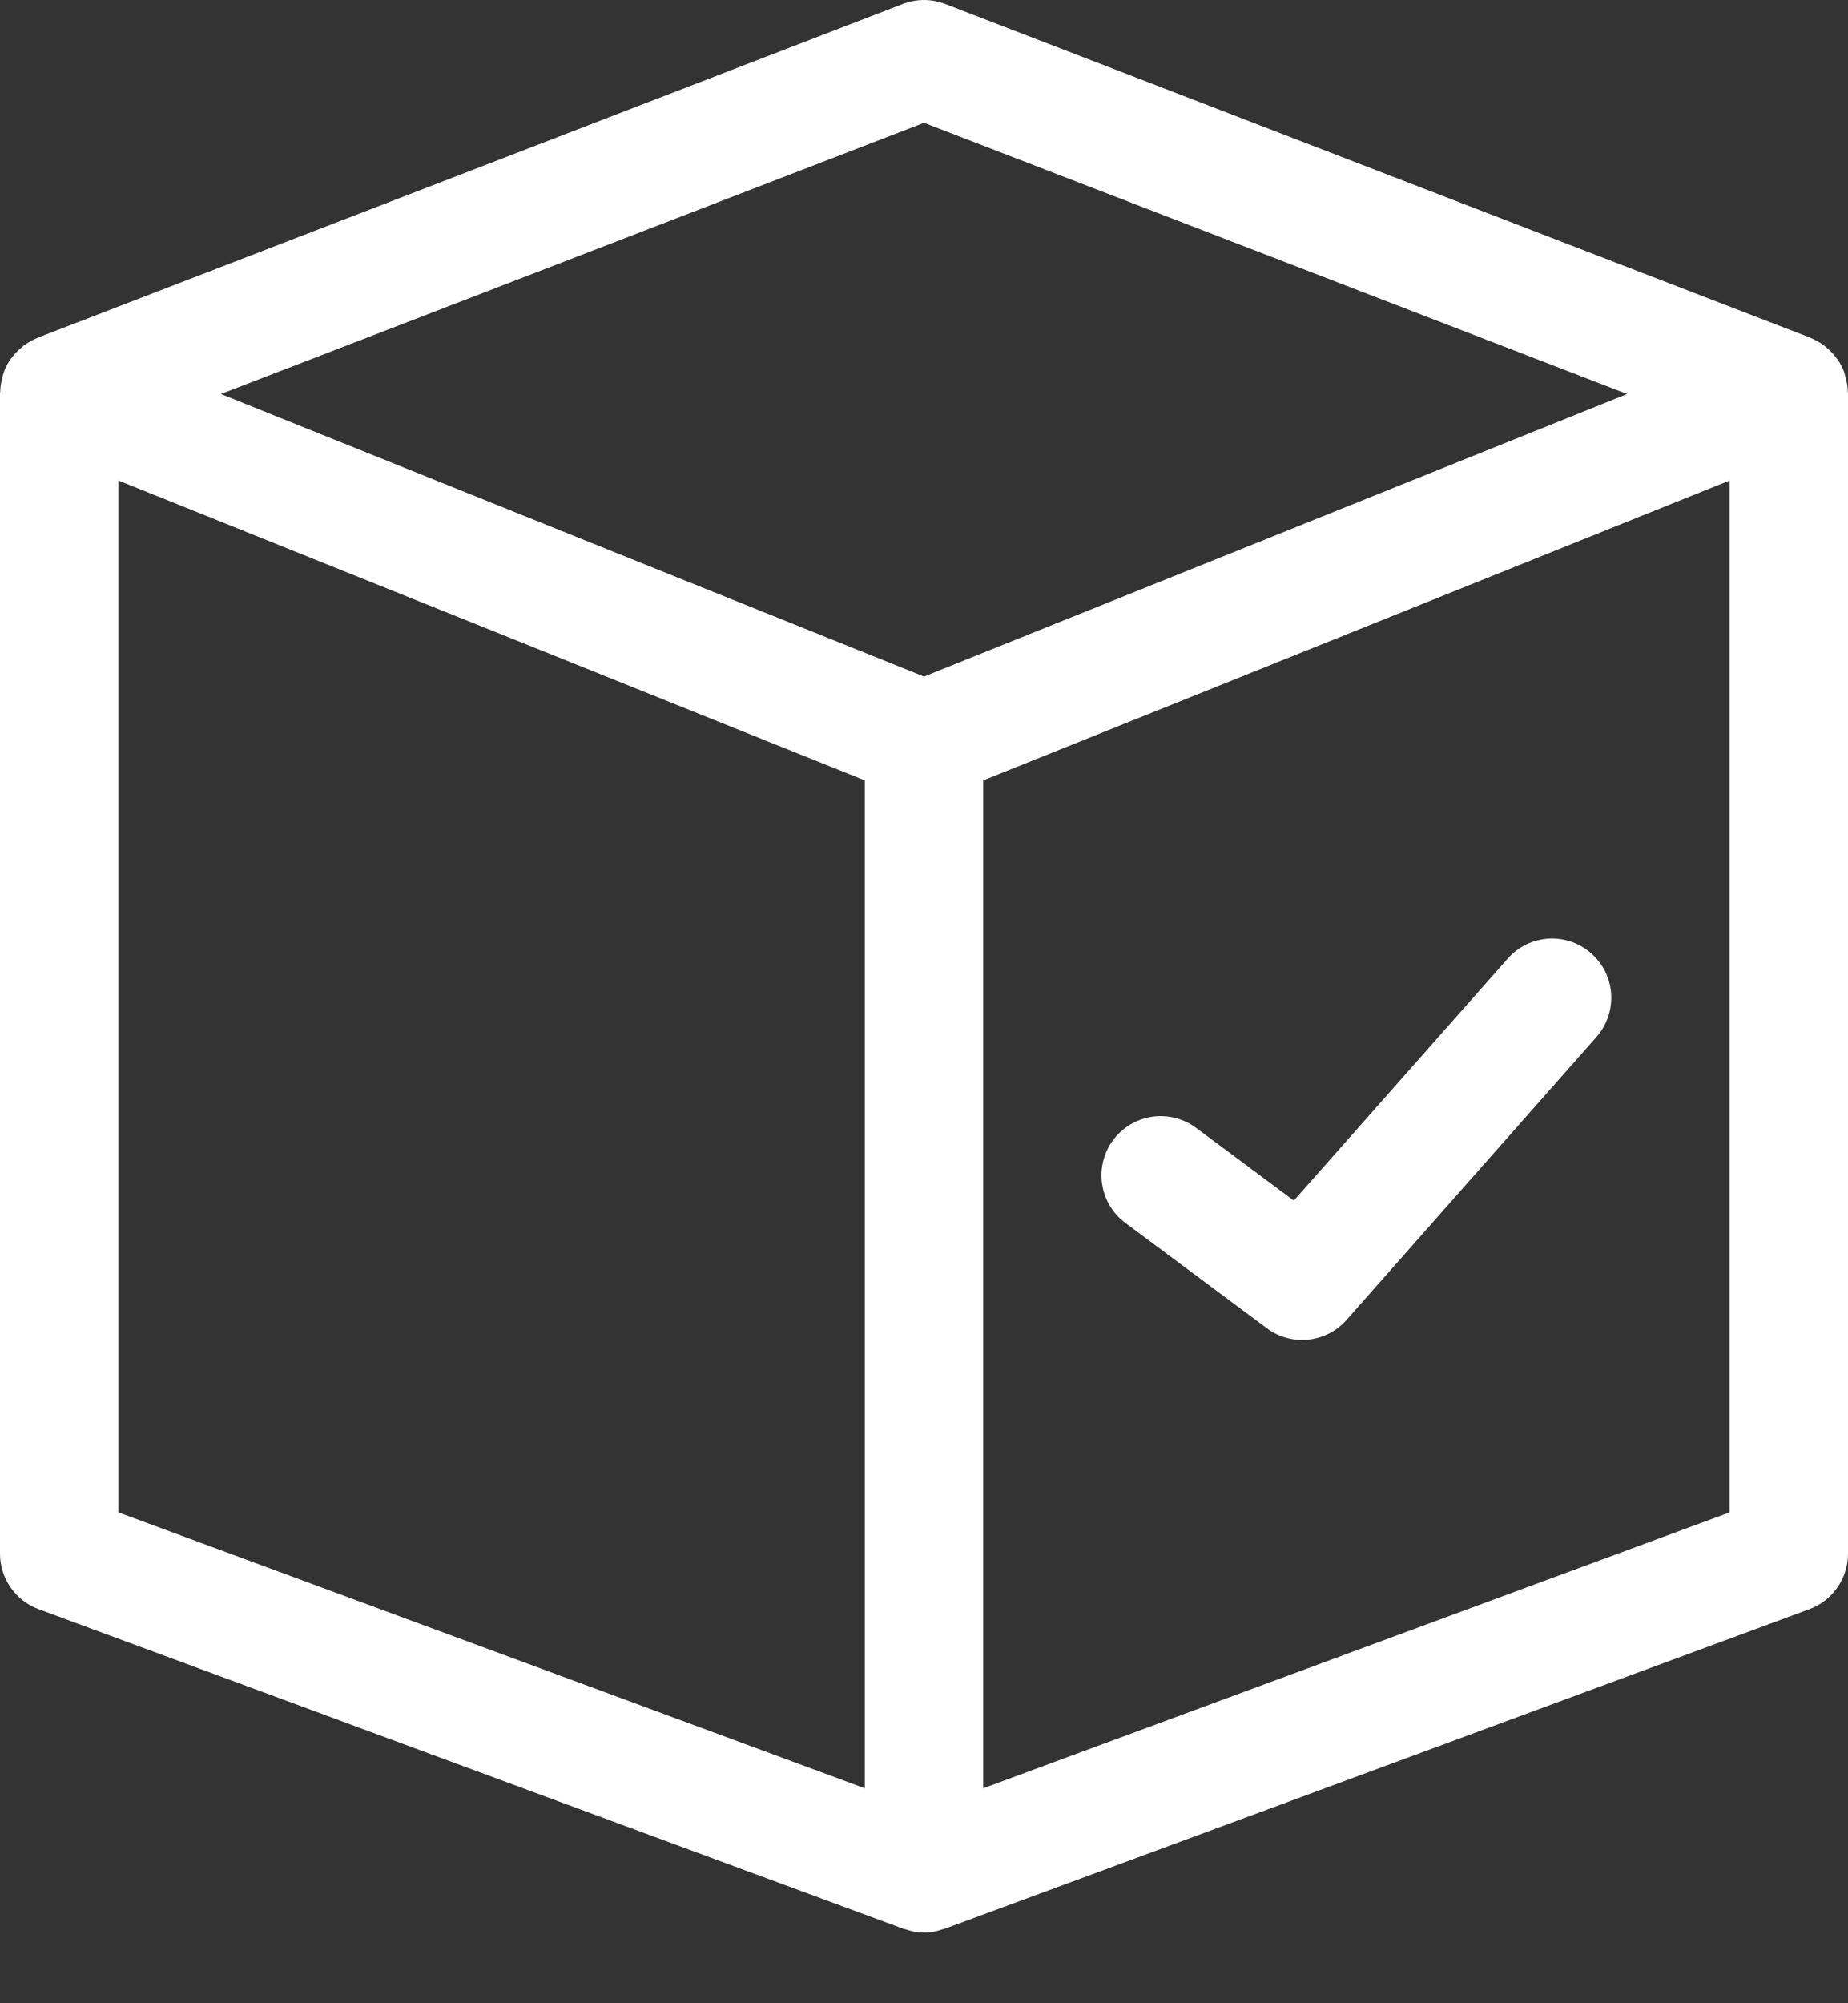
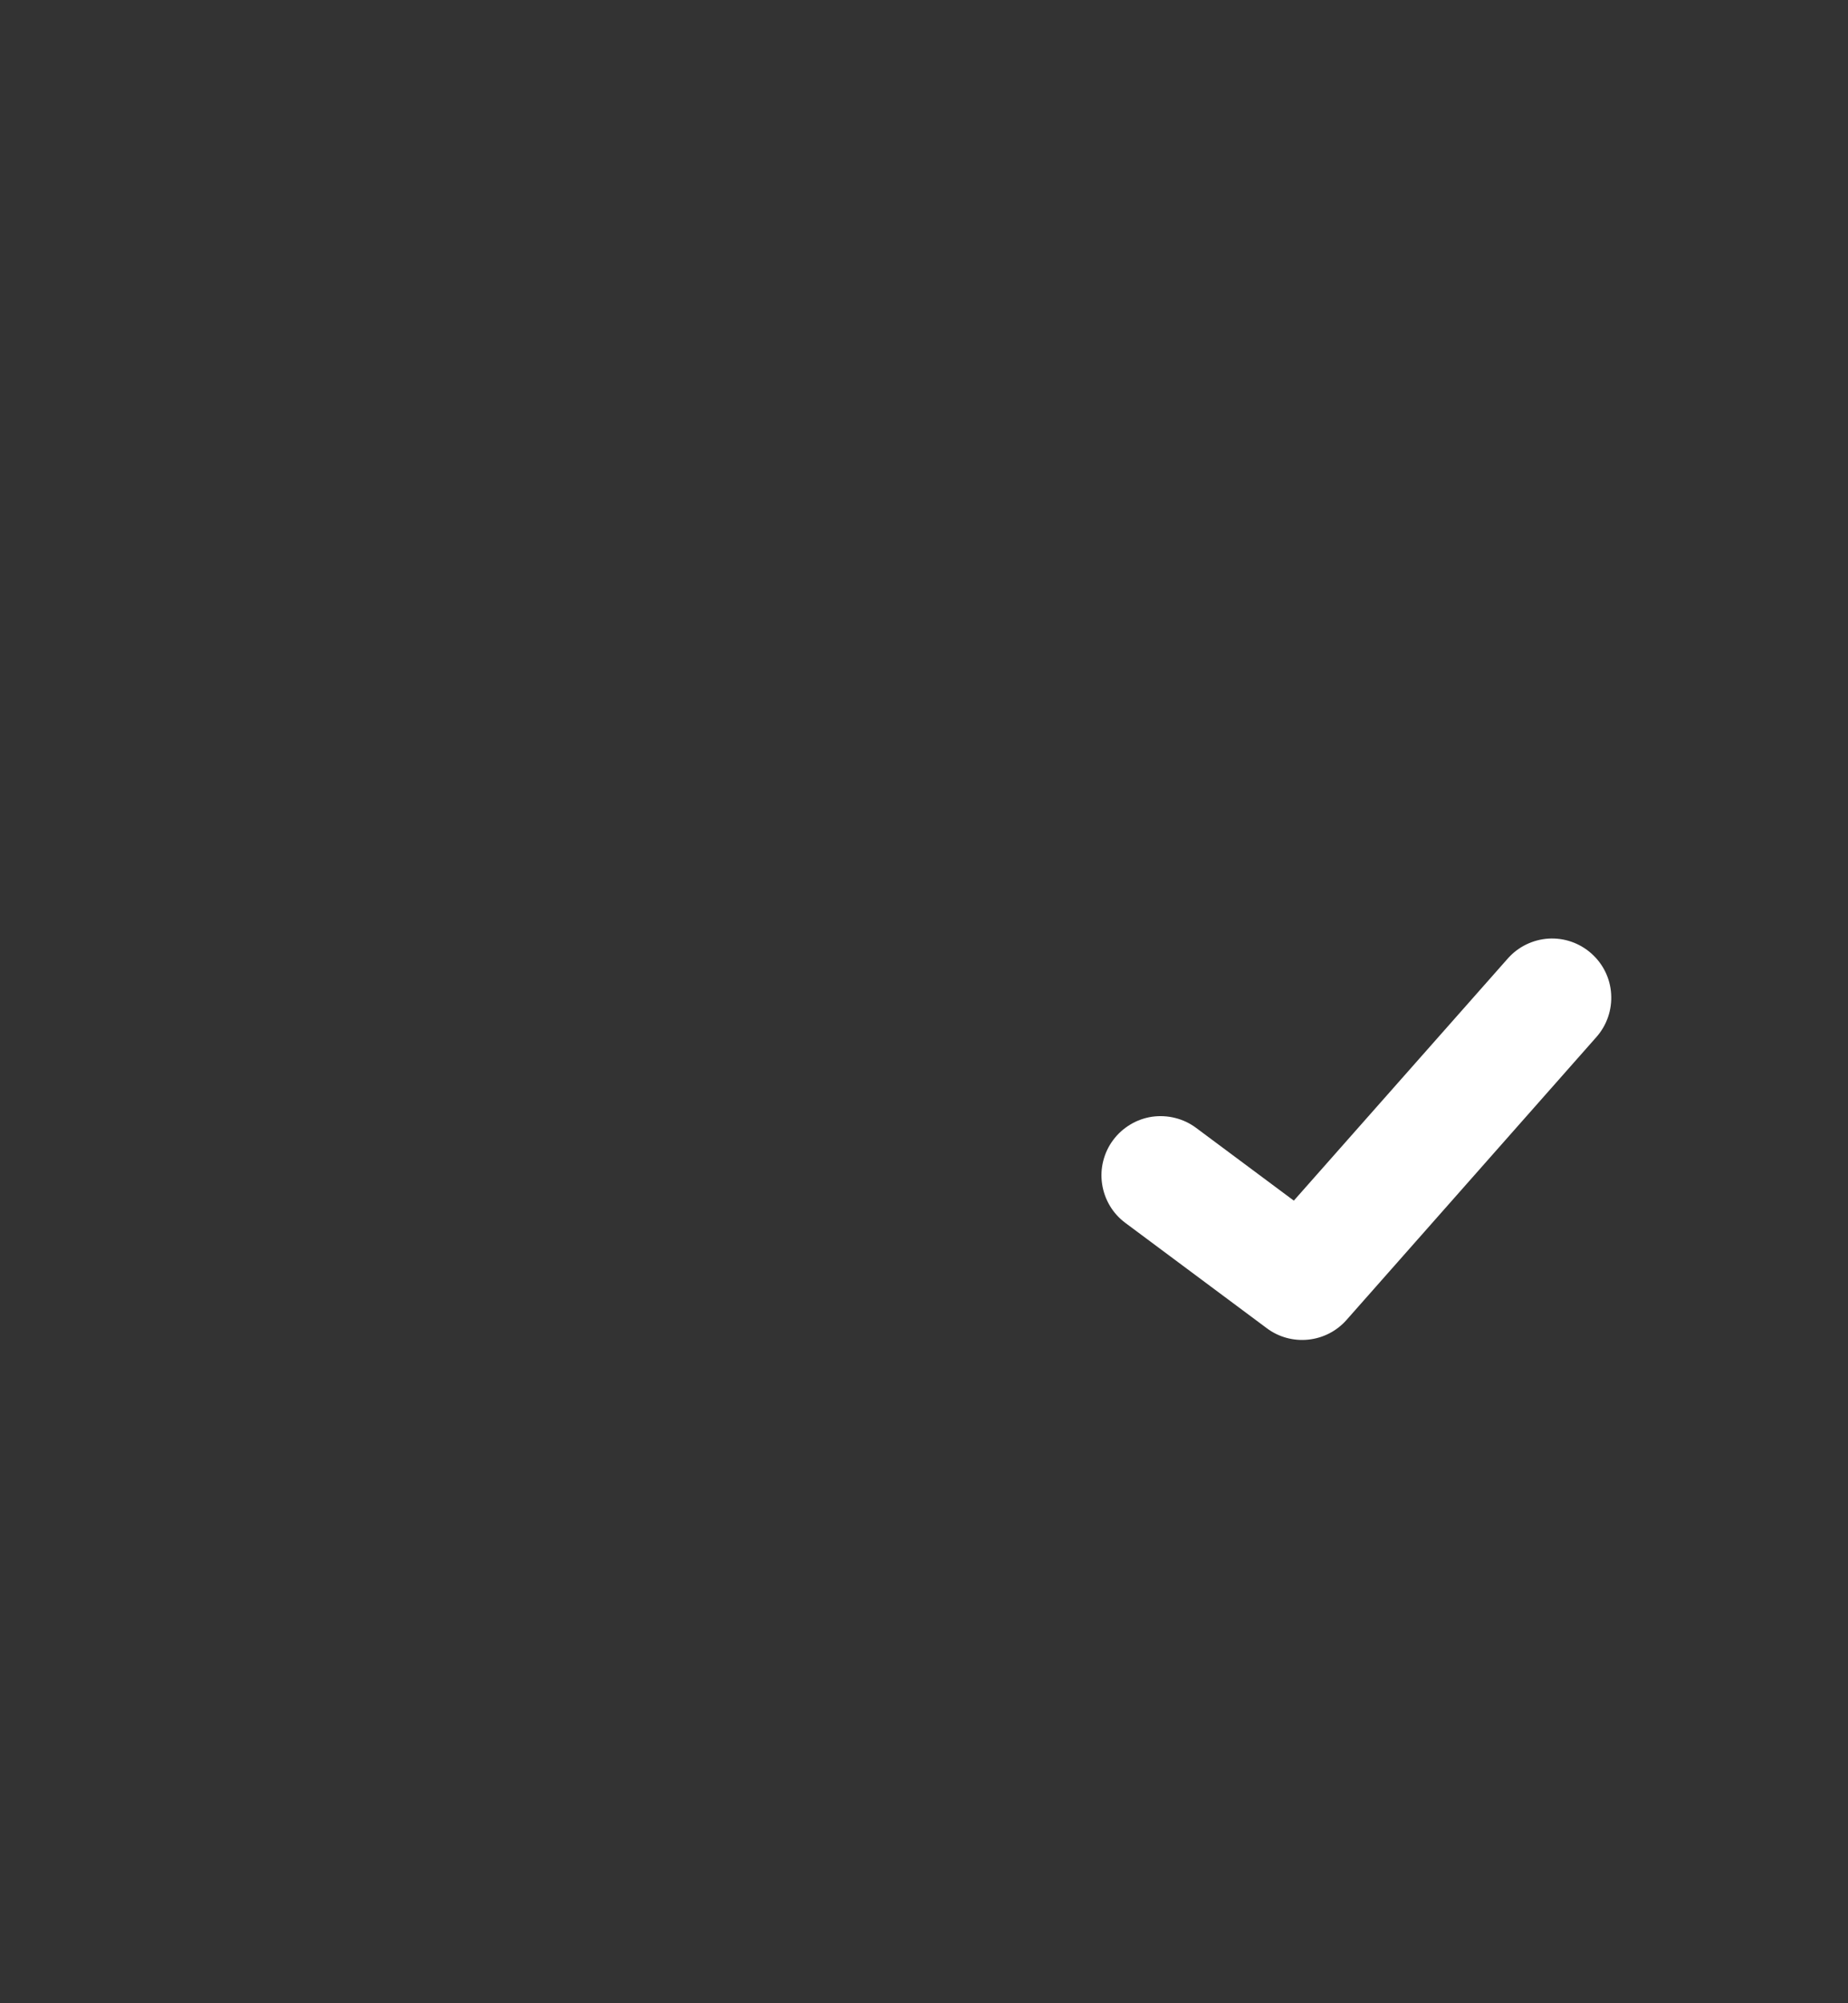
<svg xmlns="http://www.w3.org/2000/svg" width="24" height="26" viewBox="0 0 24 26" fill="none">
  <rect x="0" y="0" width="24" height="26" fill="#333333" stroke="none" />
-   <path d="M0.485 4.386C0.421 4.412 0.361 4.446 0.306 4.488C0.295 4.497 0.284 4.506 0.273 4.516C0.225 4.556 0.182 4.602 0.145 4.653C0.141 4.659 0.137 4.663 0.133 4.668C0.102 4.714 0.076 4.762 0.056 4.813C0.051 4.825 0.049 4.837 0.045 4.848C0.039 4.865 0.035 4.882 0.031 4.899C0.014 4.959 0.004 5.021 0.003 5.082C0.002 5.088 0 5.094 0 5.099V20.165C0 20.322 0.048 20.475 0.138 20.604C0.228 20.733 0.355 20.832 0.503 20.886L11.734 25.035C11.74 25.038 11.747 25.037 11.754 25.039C11.913 25.098 12.087 25.098 12.246 25.039C12.253 25.037 12.26 25.038 12.266 25.035L23.497 20.886C23.645 20.832 23.772 20.733 23.862 20.604C23.952 20.475 24 20.322 24 20.165V5.099C24 5.094 23.998 5.089 23.997 5.083C23.996 5.021 23.986 4.959 23.969 4.9C23.965 4.882 23.96 4.865 23.955 4.848C23.951 4.837 23.949 4.825 23.944 4.813C23.924 4.762 23.898 4.714 23.867 4.669C23.863 4.663 23.858 4.658 23.853 4.652C23.817 4.602 23.775 4.557 23.728 4.517C23.716 4.507 23.705 4.497 23.692 4.487C23.638 4.446 23.578 4.412 23.515 4.386L23.508 4.382L12.277 0.052C12.099 -0.017 11.901 -0.017 11.723 0.052L0.492 4.382L0.485 4.386ZM1.538 6.237L11.231 10.129V23.21L1.538 19.629V6.237ZM12.769 23.21V10.129L22.462 6.237V19.629L12.769 23.21ZM12 1.594L21.131 5.114L12 8.781L2.869 5.114L12 1.594Z" fill="white" />
  <path d="M19.583 12.439L16.803 15.583L15.533 14.638C15.452 14.578 15.36 14.534 15.262 14.51C15.164 14.485 15.062 14.48 14.962 14.494C14.862 14.509 14.766 14.543 14.68 14.595C14.593 14.647 14.517 14.715 14.457 14.796C14.396 14.877 14.353 14.969 14.328 15.067C14.303 15.165 14.298 15.267 14.313 15.367C14.328 15.467 14.362 15.563 14.414 15.65C14.465 15.736 14.534 15.812 14.615 15.872L16.452 17.239C16.607 17.355 16.799 17.407 16.991 17.387C17.183 17.367 17.36 17.276 17.487 17.132L20.735 13.457C20.869 13.304 20.937 13.104 20.924 12.901C20.912 12.698 20.819 12.509 20.666 12.374C20.514 12.239 20.314 12.17 20.111 12.182C19.908 12.195 19.718 12.287 19.583 12.439Z" fill="white" />
</svg>